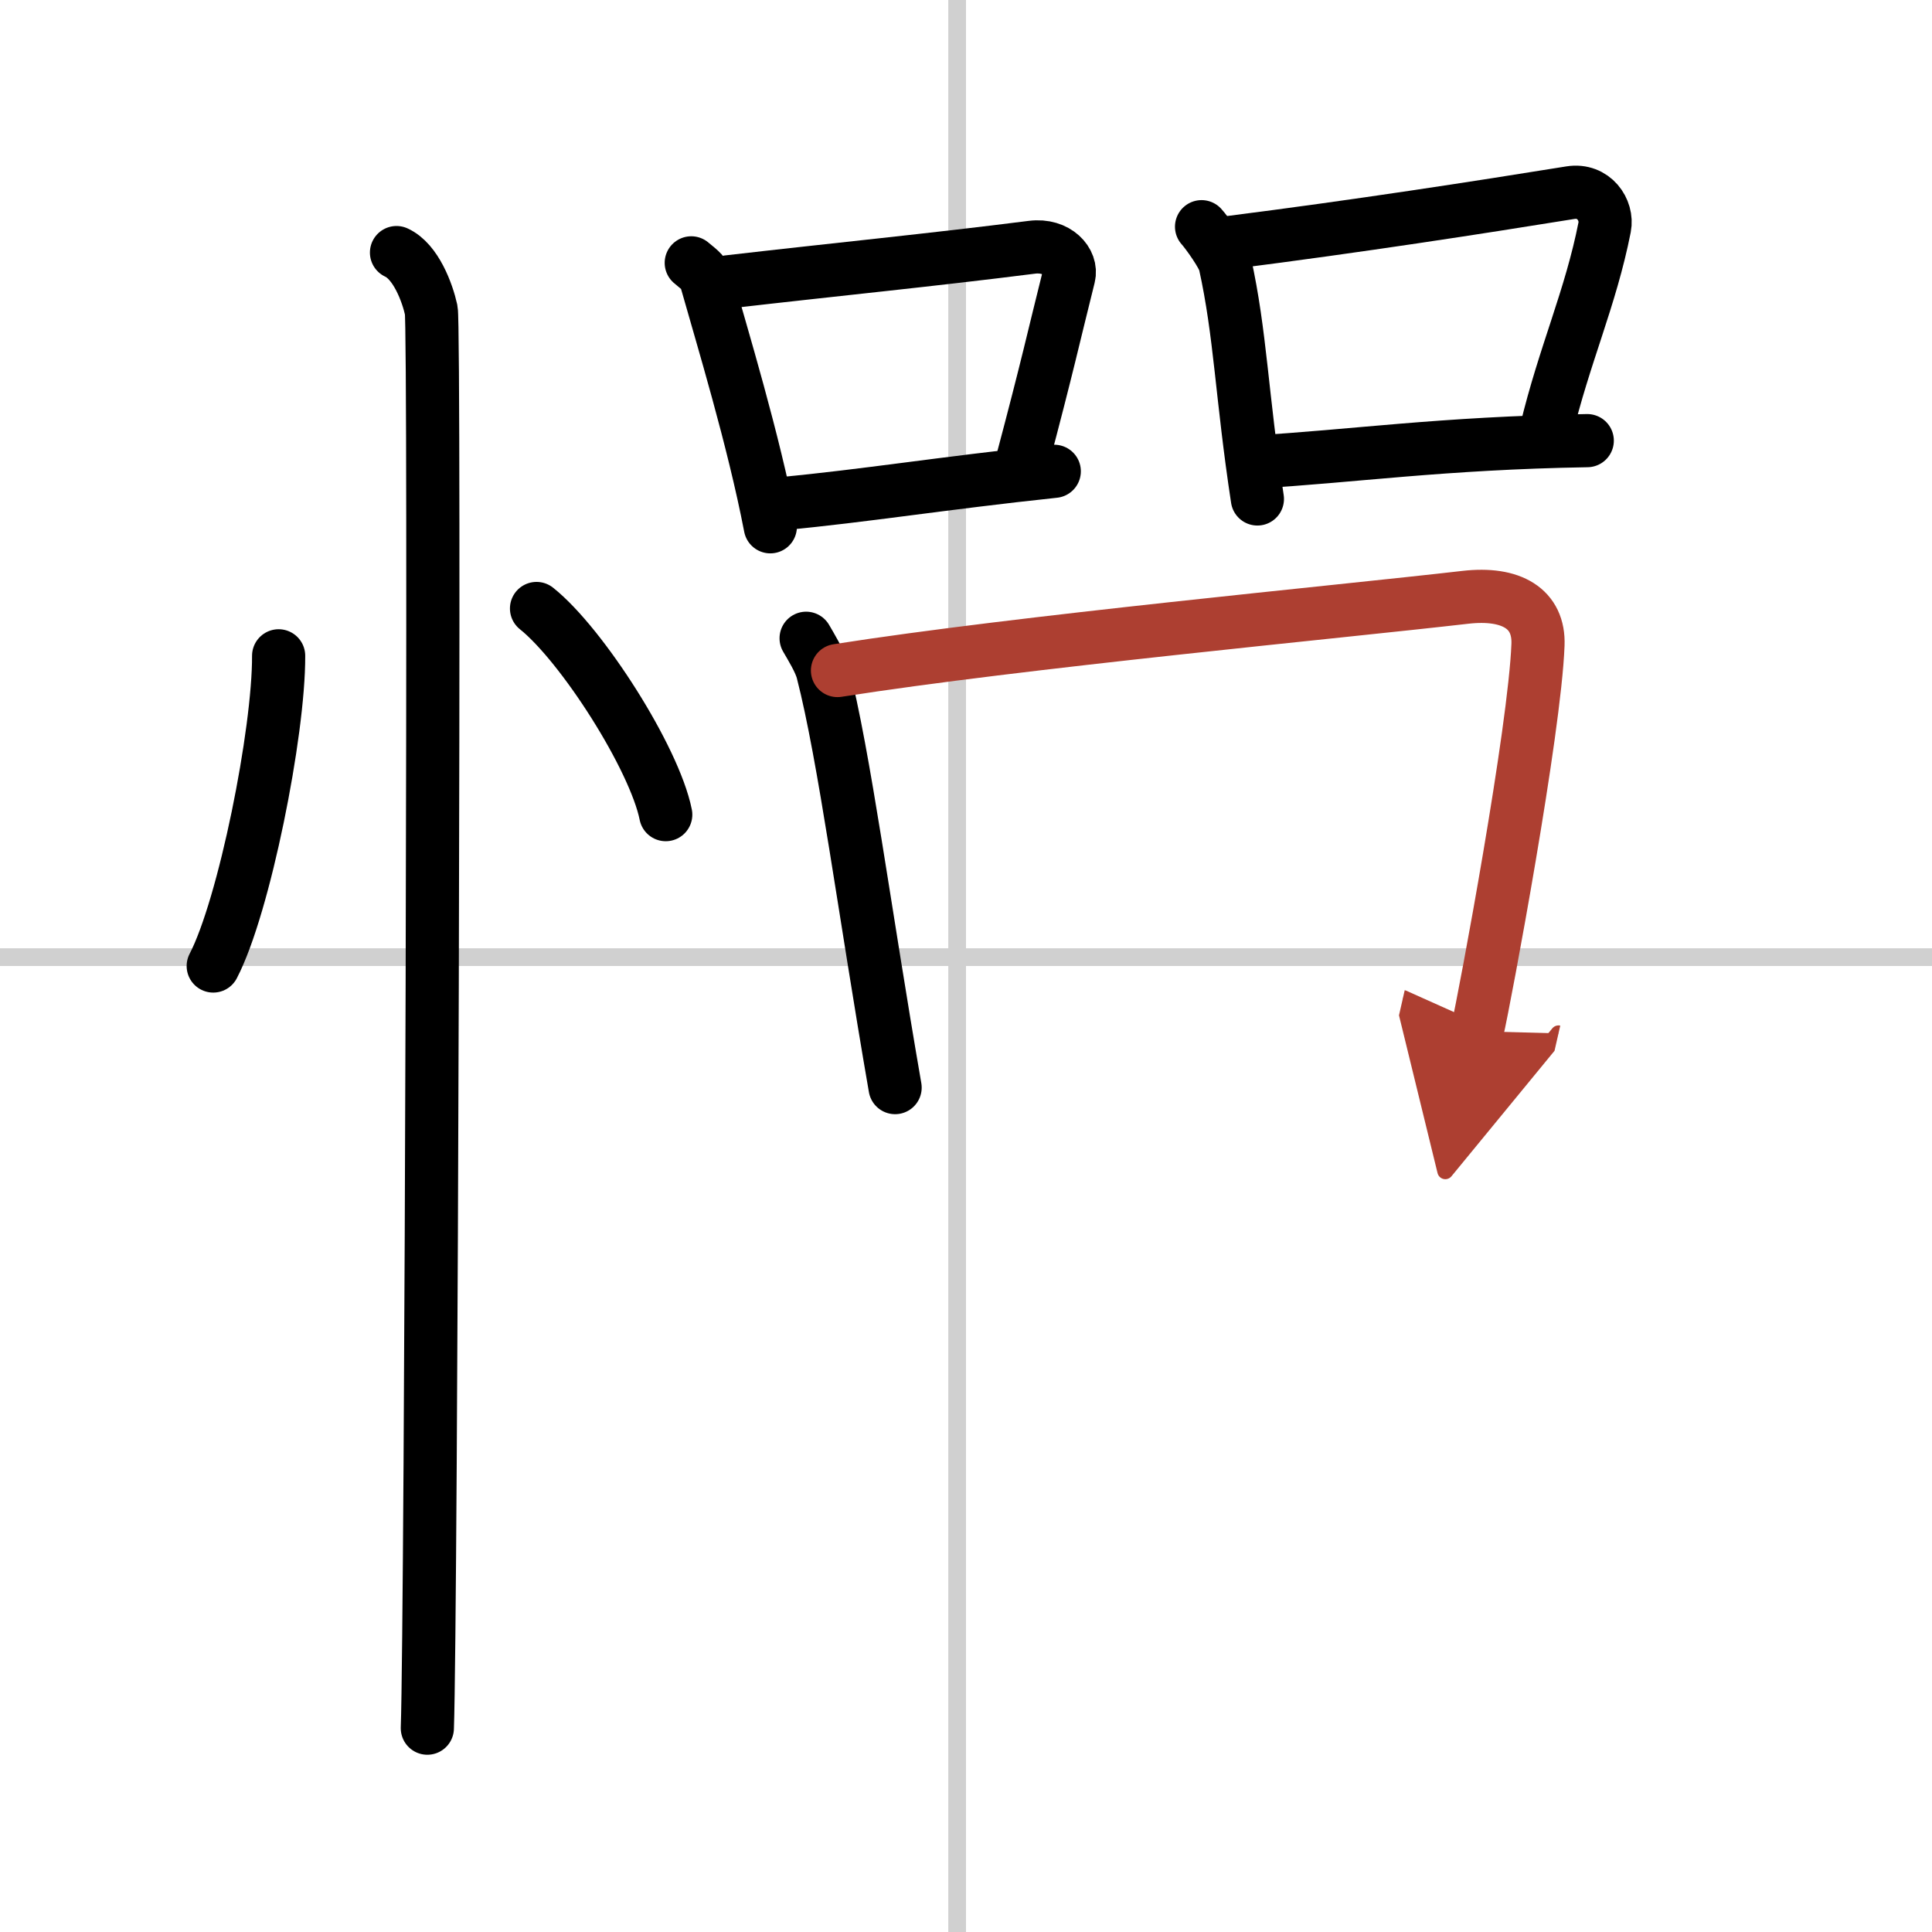
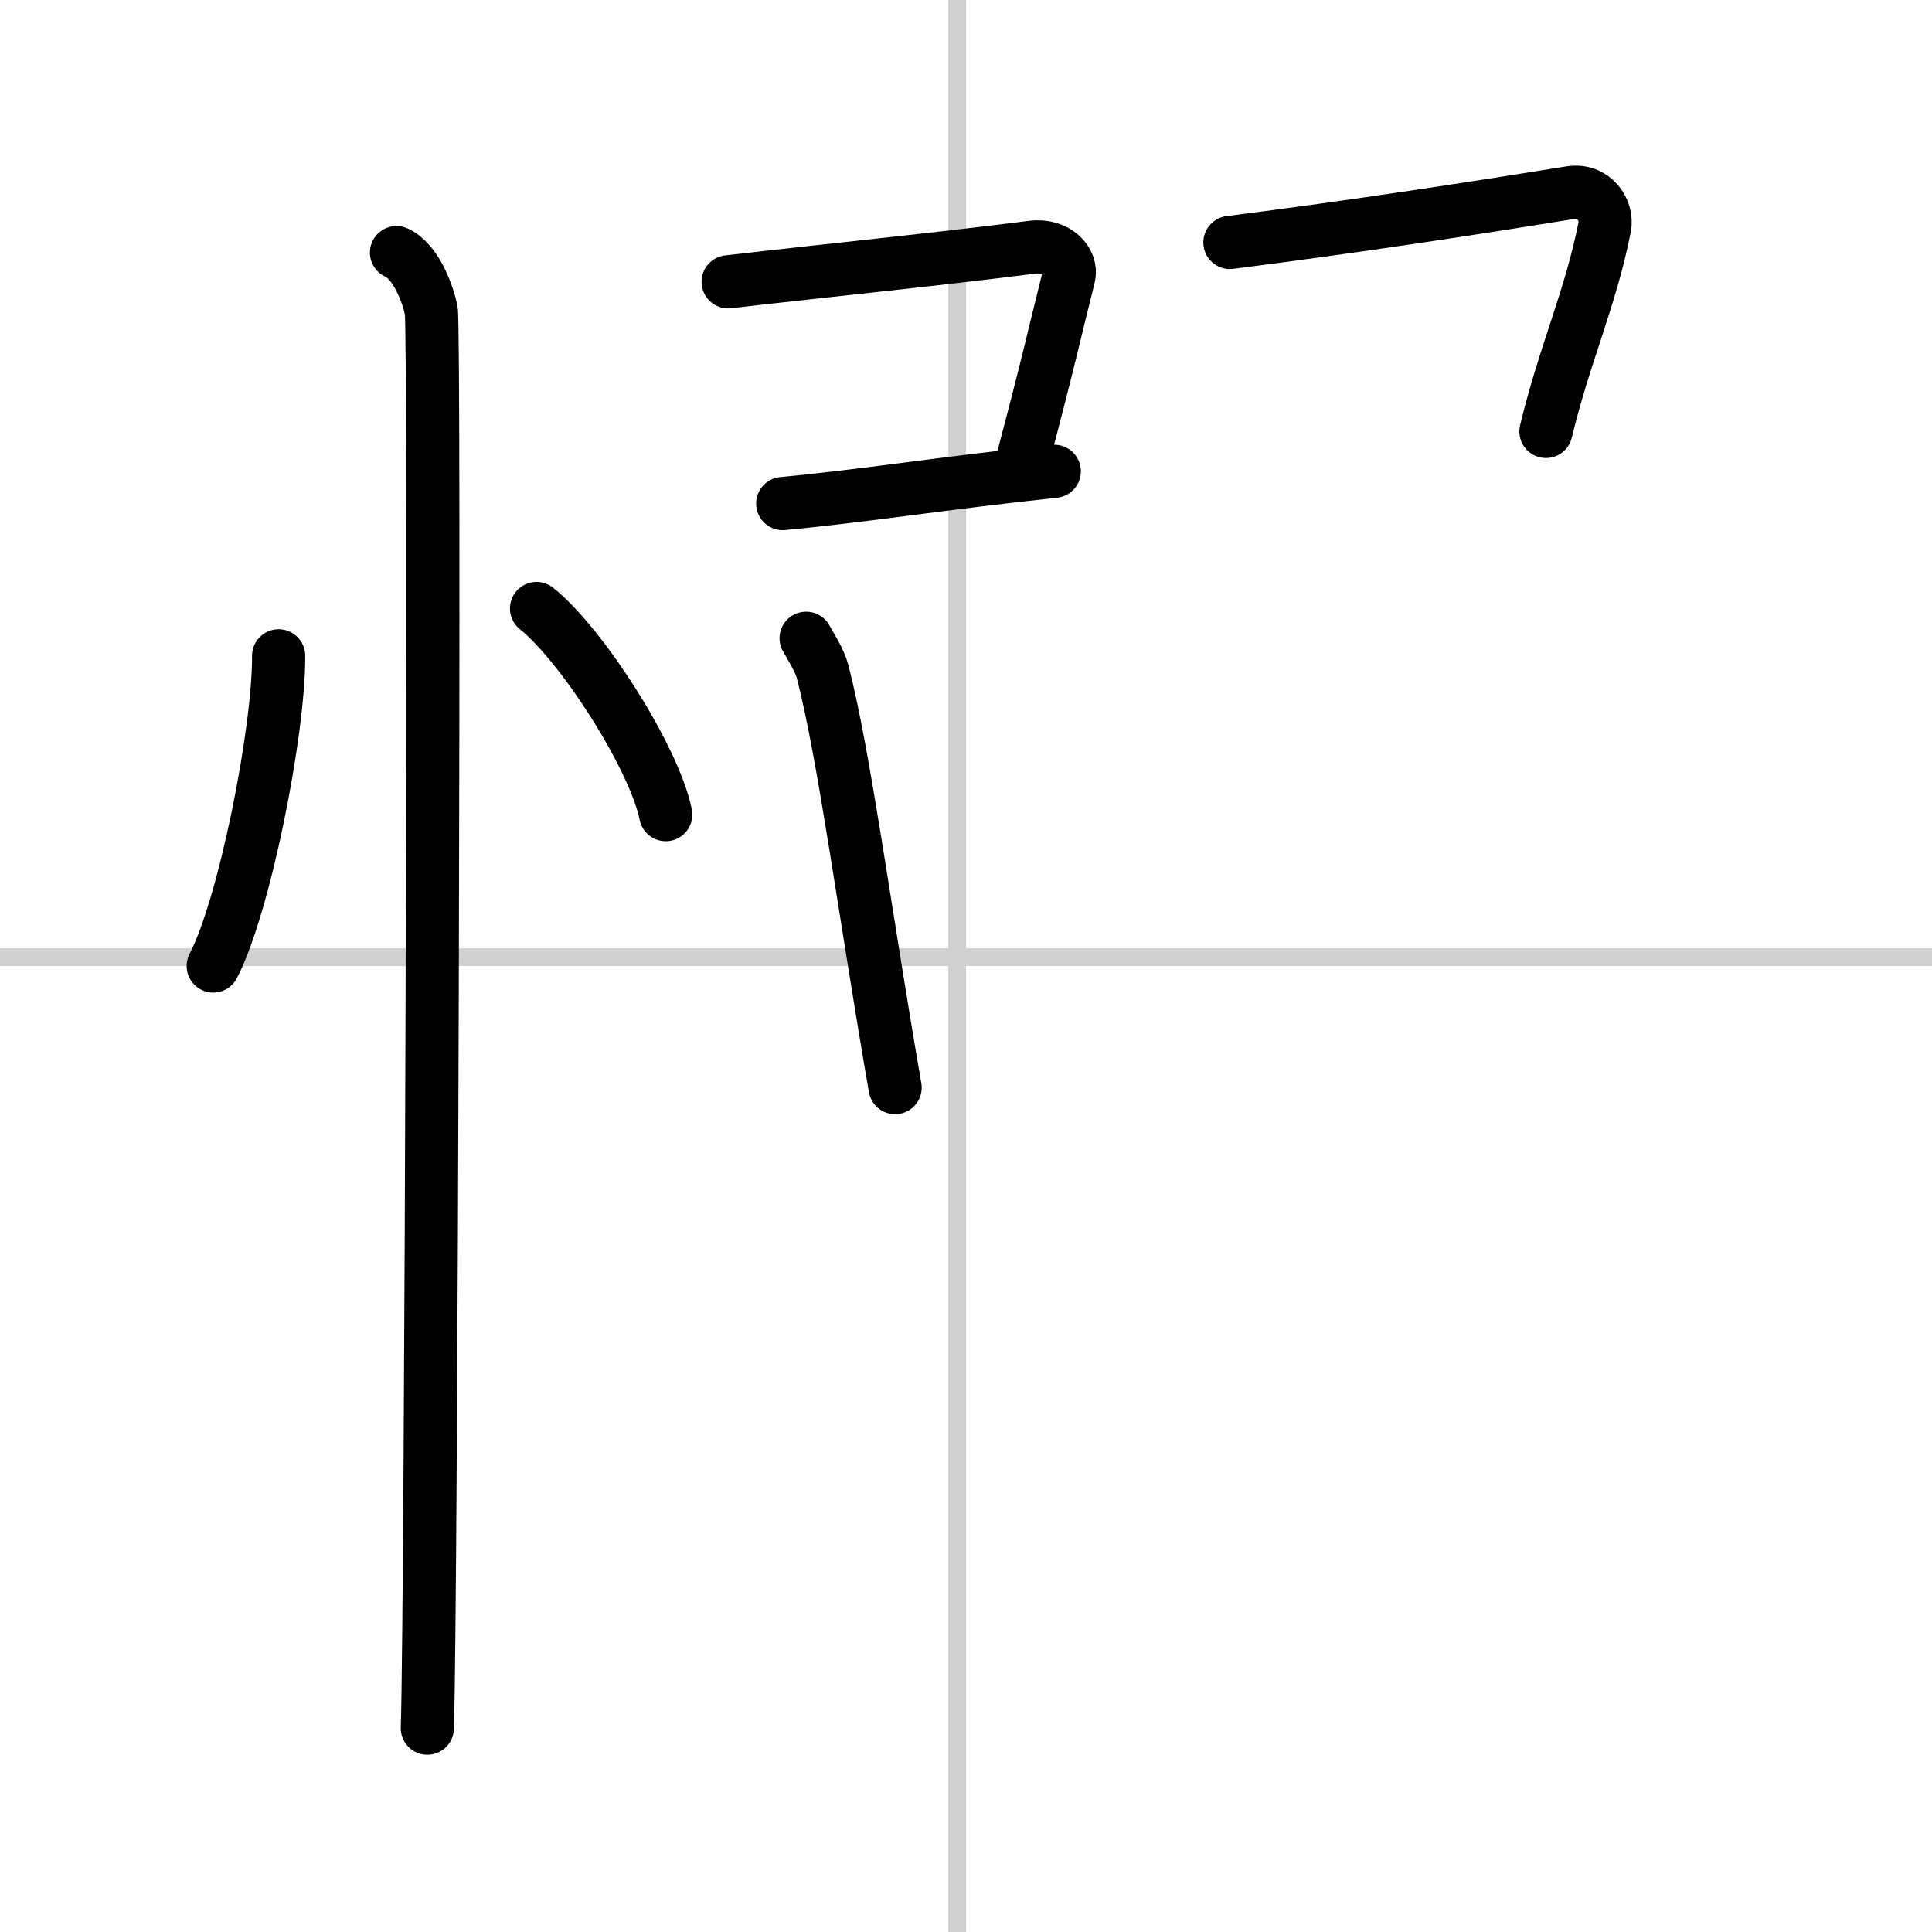
<svg xmlns="http://www.w3.org/2000/svg" width="400" height="400" viewBox="0 0 109 109">
  <defs>
    <marker id="a" markerWidth="4" orient="auto" refX="1" refY="5" viewBox="0 0 10 10">
      <polyline points="0 0 10 5 0 10 1 5" fill="#ad3f31" stroke="#ad3f31" />
    </marker>
  </defs>
  <g fill="none" stroke="#000" stroke-linecap="round" stroke-linejoin="round" stroke-width="3">
    <rect width="100%" height="100%" fill="#fff" stroke="#fff" />
    <line x1="54" x2="54" y2="109" stroke="#d0d0d0" stroke-width="1" />
    <line x2="109" y1="54" y2="54" stroke="#d0d0d0" stroke-width="1" />
    <path d="m15.72 37c0.02 4.31-1.94 14.14-3.69 17.5" />
    <path d="m30.27 34.33c2.57 2.05 6.65 8.44 7.29 11.63" />
    <path d="m22.37 14.25c1.09 0.5 1.74 2.25 1.96 3.25s0 73.75-0.22 80" />
-     <path d="m39 14.83c0.33 0.29 0.71 0.52 0.82 0.9 0.95 3.36 2.69 9.06 3.64 13.99" />
    <path d="m41.08 15.9c6.16-0.71 11.46-1.23 17.14-1.95 1.42-0.18 2.29 0.83 2.08 1.65-0.85 3.39-1.17 4.94-2.67 10.58" />
    <path d="m44.16 28.41c4.59-0.43 9.01-1.15 15.32-1.82" />
-     <path d="m67.79 12.79c0.31 0.34 1.22 1.62 1.32 2.07 0.88 3.97 0.94 7.46 1.83 13.29" />
    <path d="m69.39 13.68c7.3-0.93 13.94-1.96 19.21-2.81 1.32-0.21 2.12 0.98 1.93 1.95-0.79 4.01-2.27 7.18-3.31 11.52" />
-     <path d="m70.7 26.07c5.61-0.32 10.58-1.07 18.85-1.21" />
    <path d="m45.48 36.01c0.27 0.47 0.78 1.29 0.93 1.88 1.24 4.82 2.34 13.37 4.09 23.47" />
-     <path d="m47.25 37.83c10.3-1.62 28.32-3.31 35.42-4.13 2.61-0.3 4.18 0.65 4.1 2.68-0.18 4.83-2.97 19.78-3.43 21.8" marker-end="url(#a)" stroke="#ad3f31" />
  </g>
</svg>